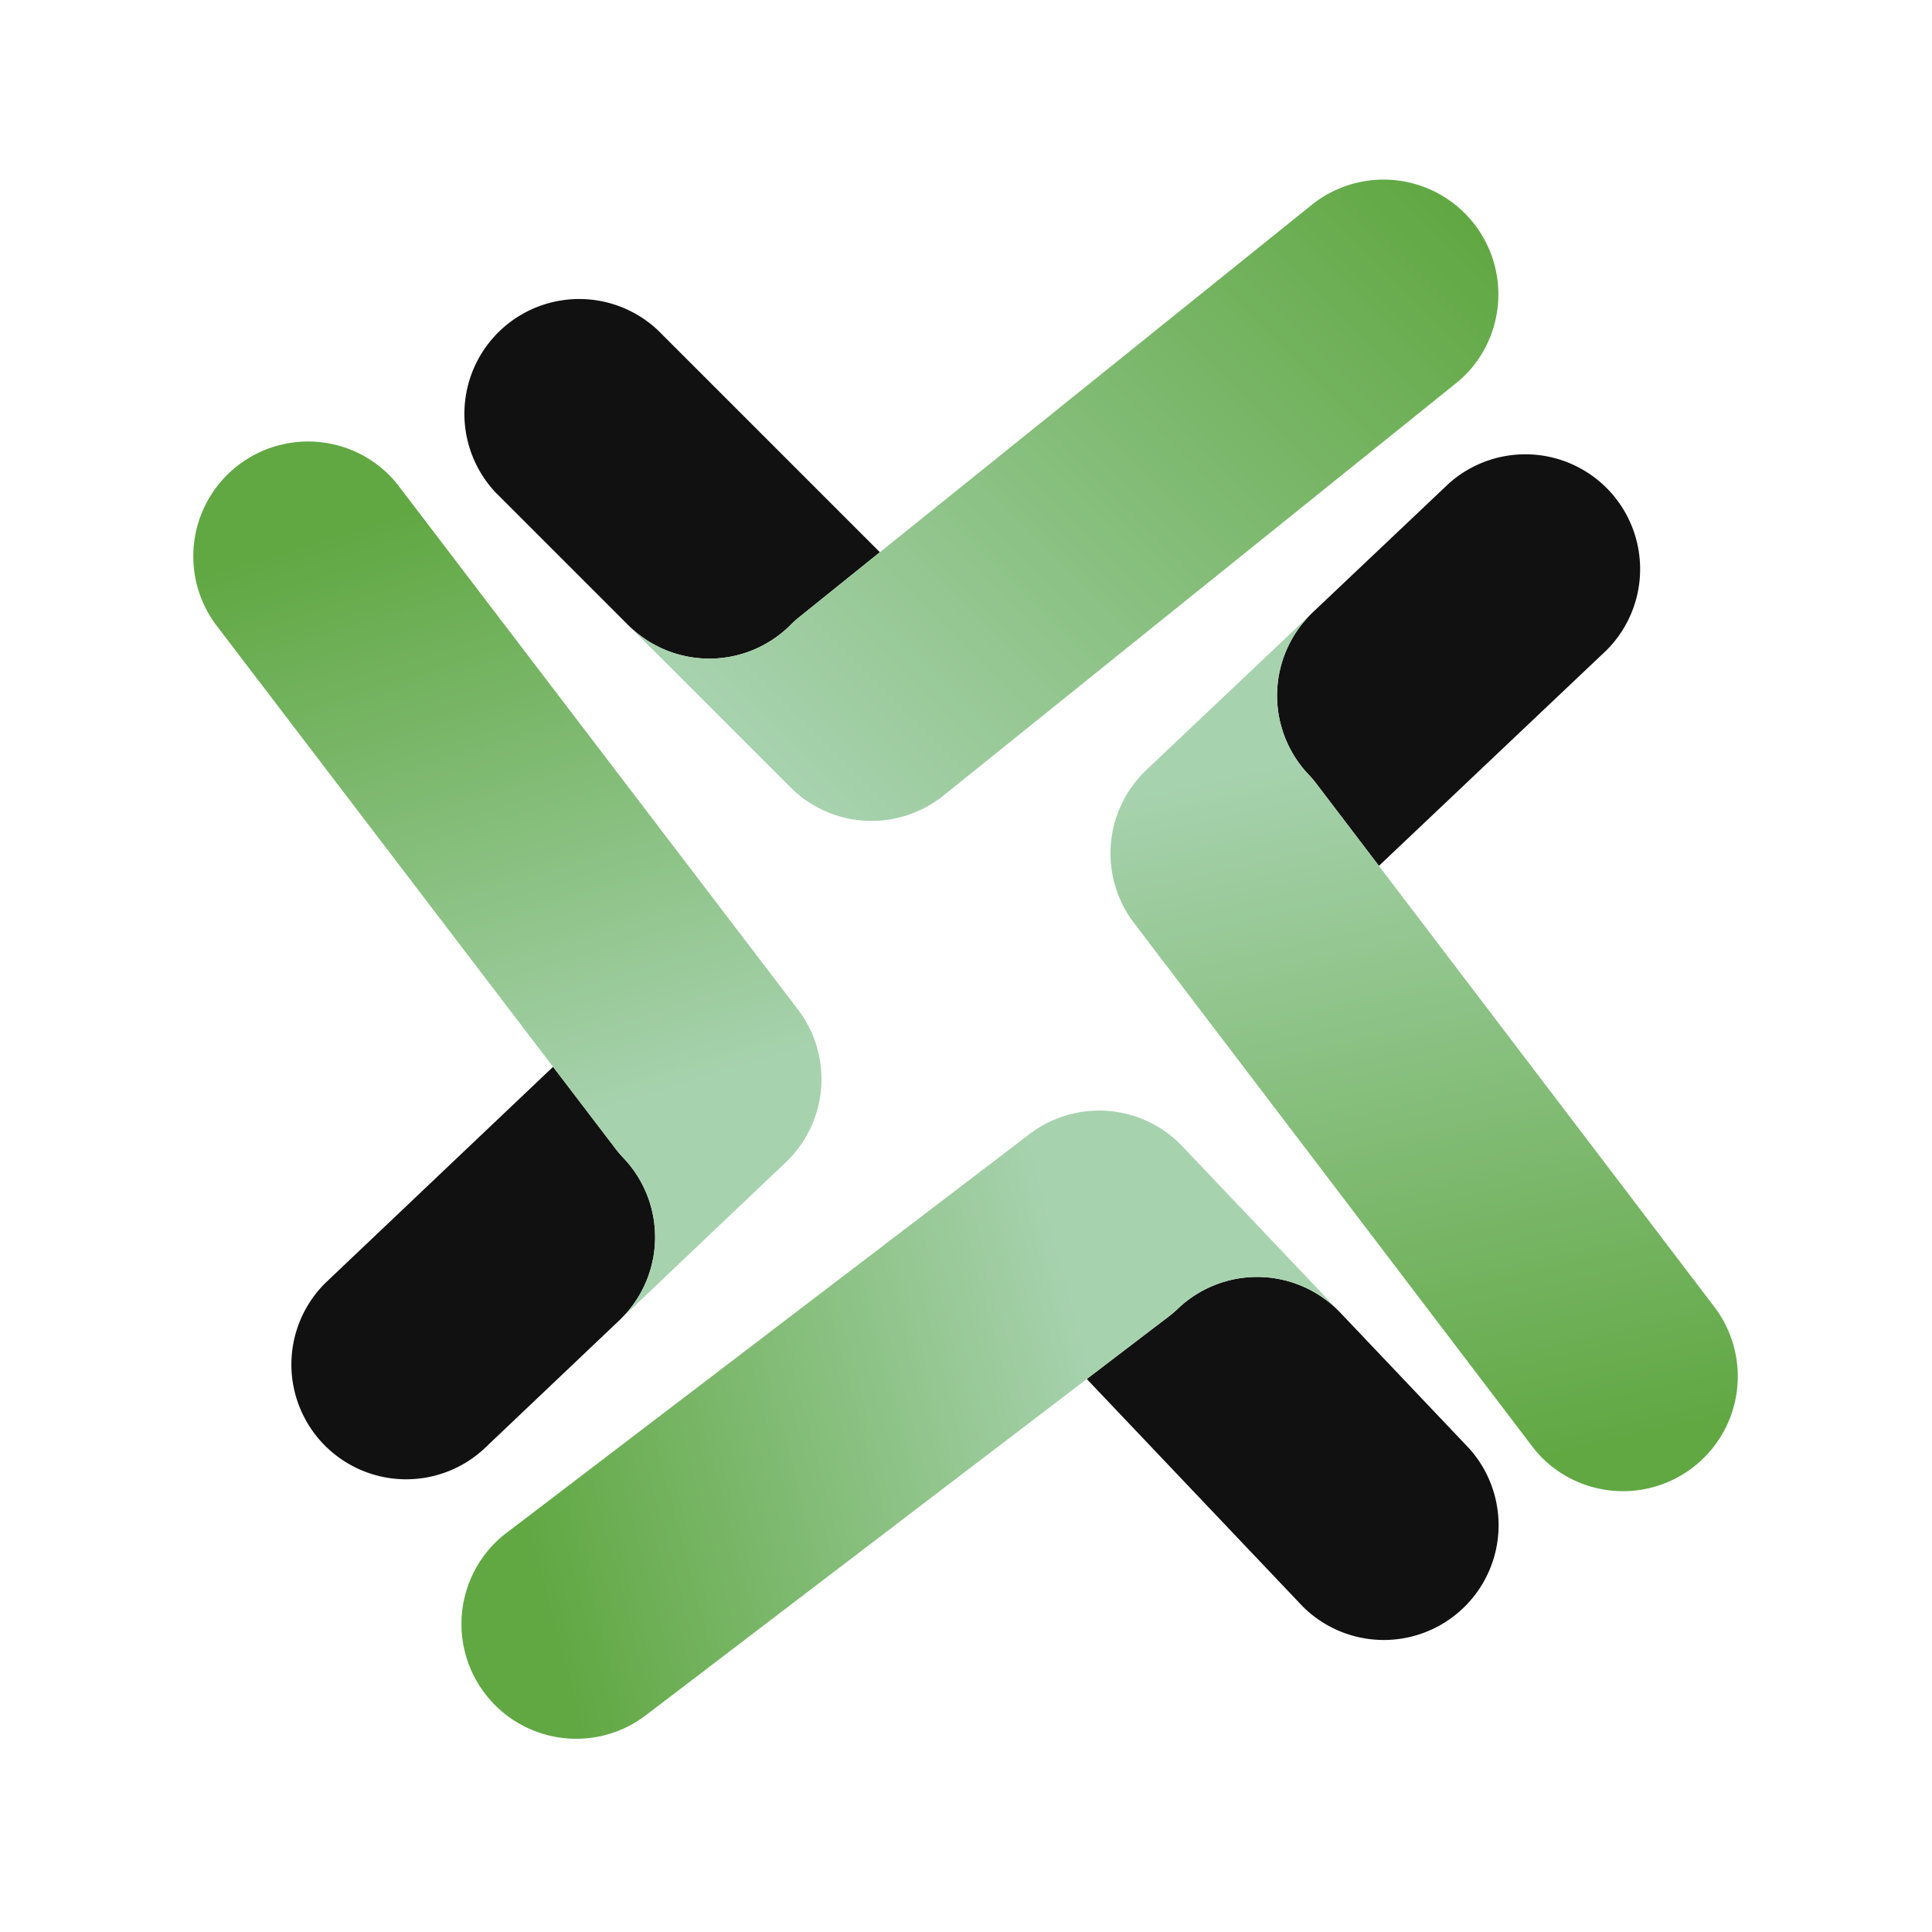
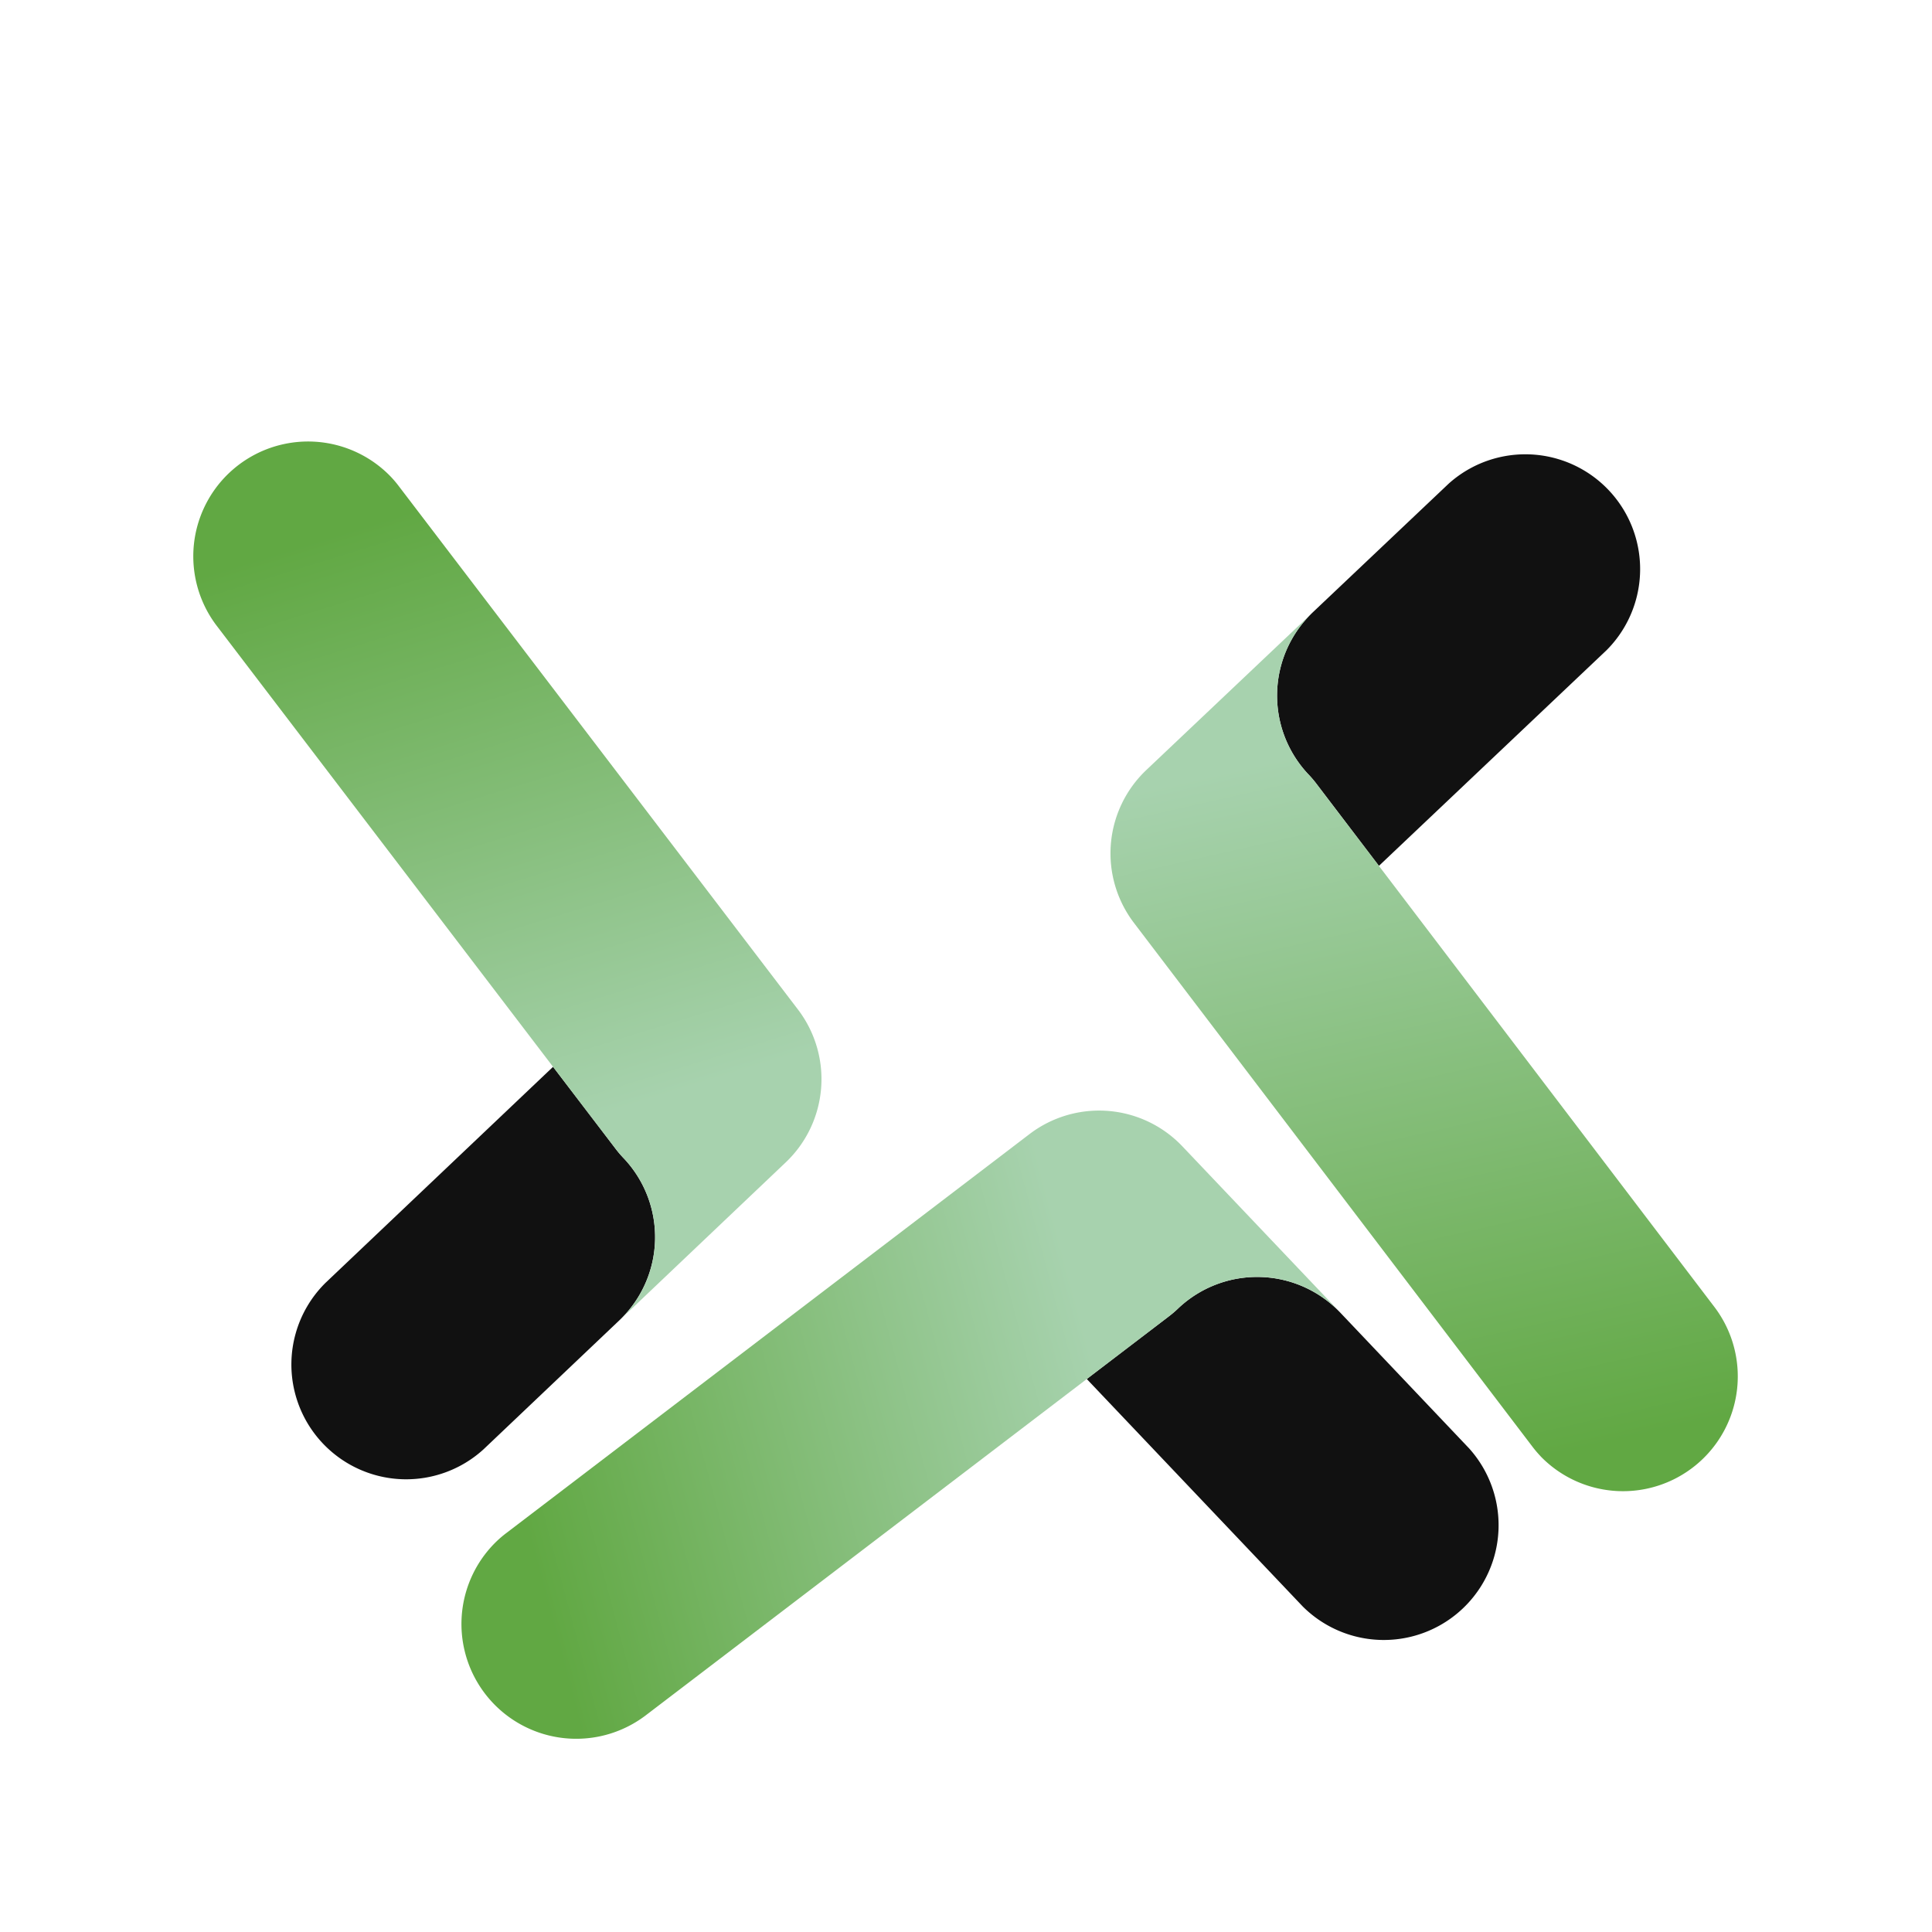
<svg xmlns="http://www.w3.org/2000/svg" xmlns:xlink="http://www.w3.org/1999/xlink" width="131.28" height="131.284" viewBox="0 0 131.28 131.284">
  <defs>
    <linearGradient id="linear-gradient" x1="0.5" y1="1" x2="0.5" gradientUnits="objectBoundingBox">
      <stop offset="0" stop-color="#a7d2ae" />
      <stop offset="1" stop-color="#61a843" />
    </linearGradient>
    <linearGradient id="linear-gradient-2" x1="0.036" y1="0.479" x2="0.948" y2="0.767" xlink:href="#linear-gradient" />
    <linearGradient id="linear-gradient-3" x1="0.875" y1="0.476" x2="0.107" y2="0.273" xlink:href="#linear-gradient" />
    <linearGradient id="linear-gradient-4" x1="0.469" y1="0.182" x2="0.26" y2="0.904" xlink:href="#linear-gradient" />
  </defs>
  <g id="Group_20" data-name="Group 20" transform="translate(66.393 -18.759) rotate(45)">
-     <path id="Path_20" data-name="Path 20" d="M29.108,0l-.753,6.961a7.269,7.269,0,0,0-.045.834v.02a7.8,7.8,0,0,1-7.8,7.779H7.795A7.8,7.8,0,0,1,7.795,0Z" transform="translate(6.018 44.468)" fill="#111" />
-     <path id="Path_21" data-name="Path 21" d="M28.209,7.788a7.489,7.489,0,0,1-.045.851L24.281,44.468l-.936,8.642A7.8,7.8,0,0,1,15.6,60.062H0a7.8,7.8,0,0,0,7.8-7.779v-.02a7.3,7.3,0,0,1,.045-.835L8.6,44.468l4.067-37.51a7.8,7.8,0,0,1,15.545.83Z" transform="translate(26.529 0)" fill="url(#linear-gradient)" />
    <path id="Path_22" data-name="Path 22" d="M15.359,29.311,8.421,28.37a7.243,7.243,0,0,0-.833-.067h-.02A7.8,7.8,0,0,1,0,20.3L.347,7.584a7.8,7.8,0,0,1,15.588.422Z" transform="translate(58.816 6.249)" fill="#111" />
    <path id="Path_23" data-name="Path 23" d="M51.916,29.614a7.529,7.529,0,0,1-.849-.068L15.356,24.694l-8.613-1.17A7.8,7.8,0,0,1,0,15.6L.425,0A7.8,7.8,0,0,0,7.99,8.007h.02a7.212,7.212,0,0,1,.833.068l6.937.941L53.167,14.1a7.8,7.8,0,0,1-1.251,15.517Z" transform="translate(58.394 26.545)" fill="url(#linear-gradient-2)" />
    <path id="Path_24" data-name="Path 24" d="M.554,0,7.493.933A7.4,7.4,0,0,0,8.326,1h.02a7.8,7.8,0,0,1,7.574,8L15.592,21.71A7.8,7.8,0,0,1,0,21.306Z" transform="translate(43.596 84.896)" fill="#111" />
    <path id="Path_25" data-name="Path 25" d="M7.99,0A7.415,7.415,0,0,1,8.84.07L44.556,4.879l8.615,1.16a7.8,7.8,0,0,1,6.75,7.919l-.4,15.6a7.8,7.8,0,0,0-7.574-8h-.02a7.394,7.394,0,0,1-.833-.066l-6.939-.933L6.758,15.522A7.8,7.8,0,0,1,7.99,0Z" transform="translate(0 64.339)" fill="url(#linear-gradient-3)" />
    <path id="Path_26" data-name="Path 26" d="M0,15.369.933,8.43A7.166,7.166,0,0,0,1,7.6v-.02A7.8,7.8,0,0,1,9,0L21.71.332a7.8,7.8,0,0,1-.4,15.589Z" transform="translate(84.793 58.884)" fill="#111" />
    <path id="Path_27" data-name="Path 27" d="M0,51.932a7.529,7.529,0,0,1,.067-.849L4.879,15.367l1.16-8.614A7.8,7.8,0,0,1,13.958,0l15.6.4a7.8,7.8,0,0,0-8,7.574V8a7.205,7.205,0,0,1-.066.833l-.933,6.939L15.522,53.165A7.8,7.8,0,0,1,0,51.932Z" transform="translate(64.236 58.48)" fill="url(#linear-gradient-4)" />
  </g>
</svg>